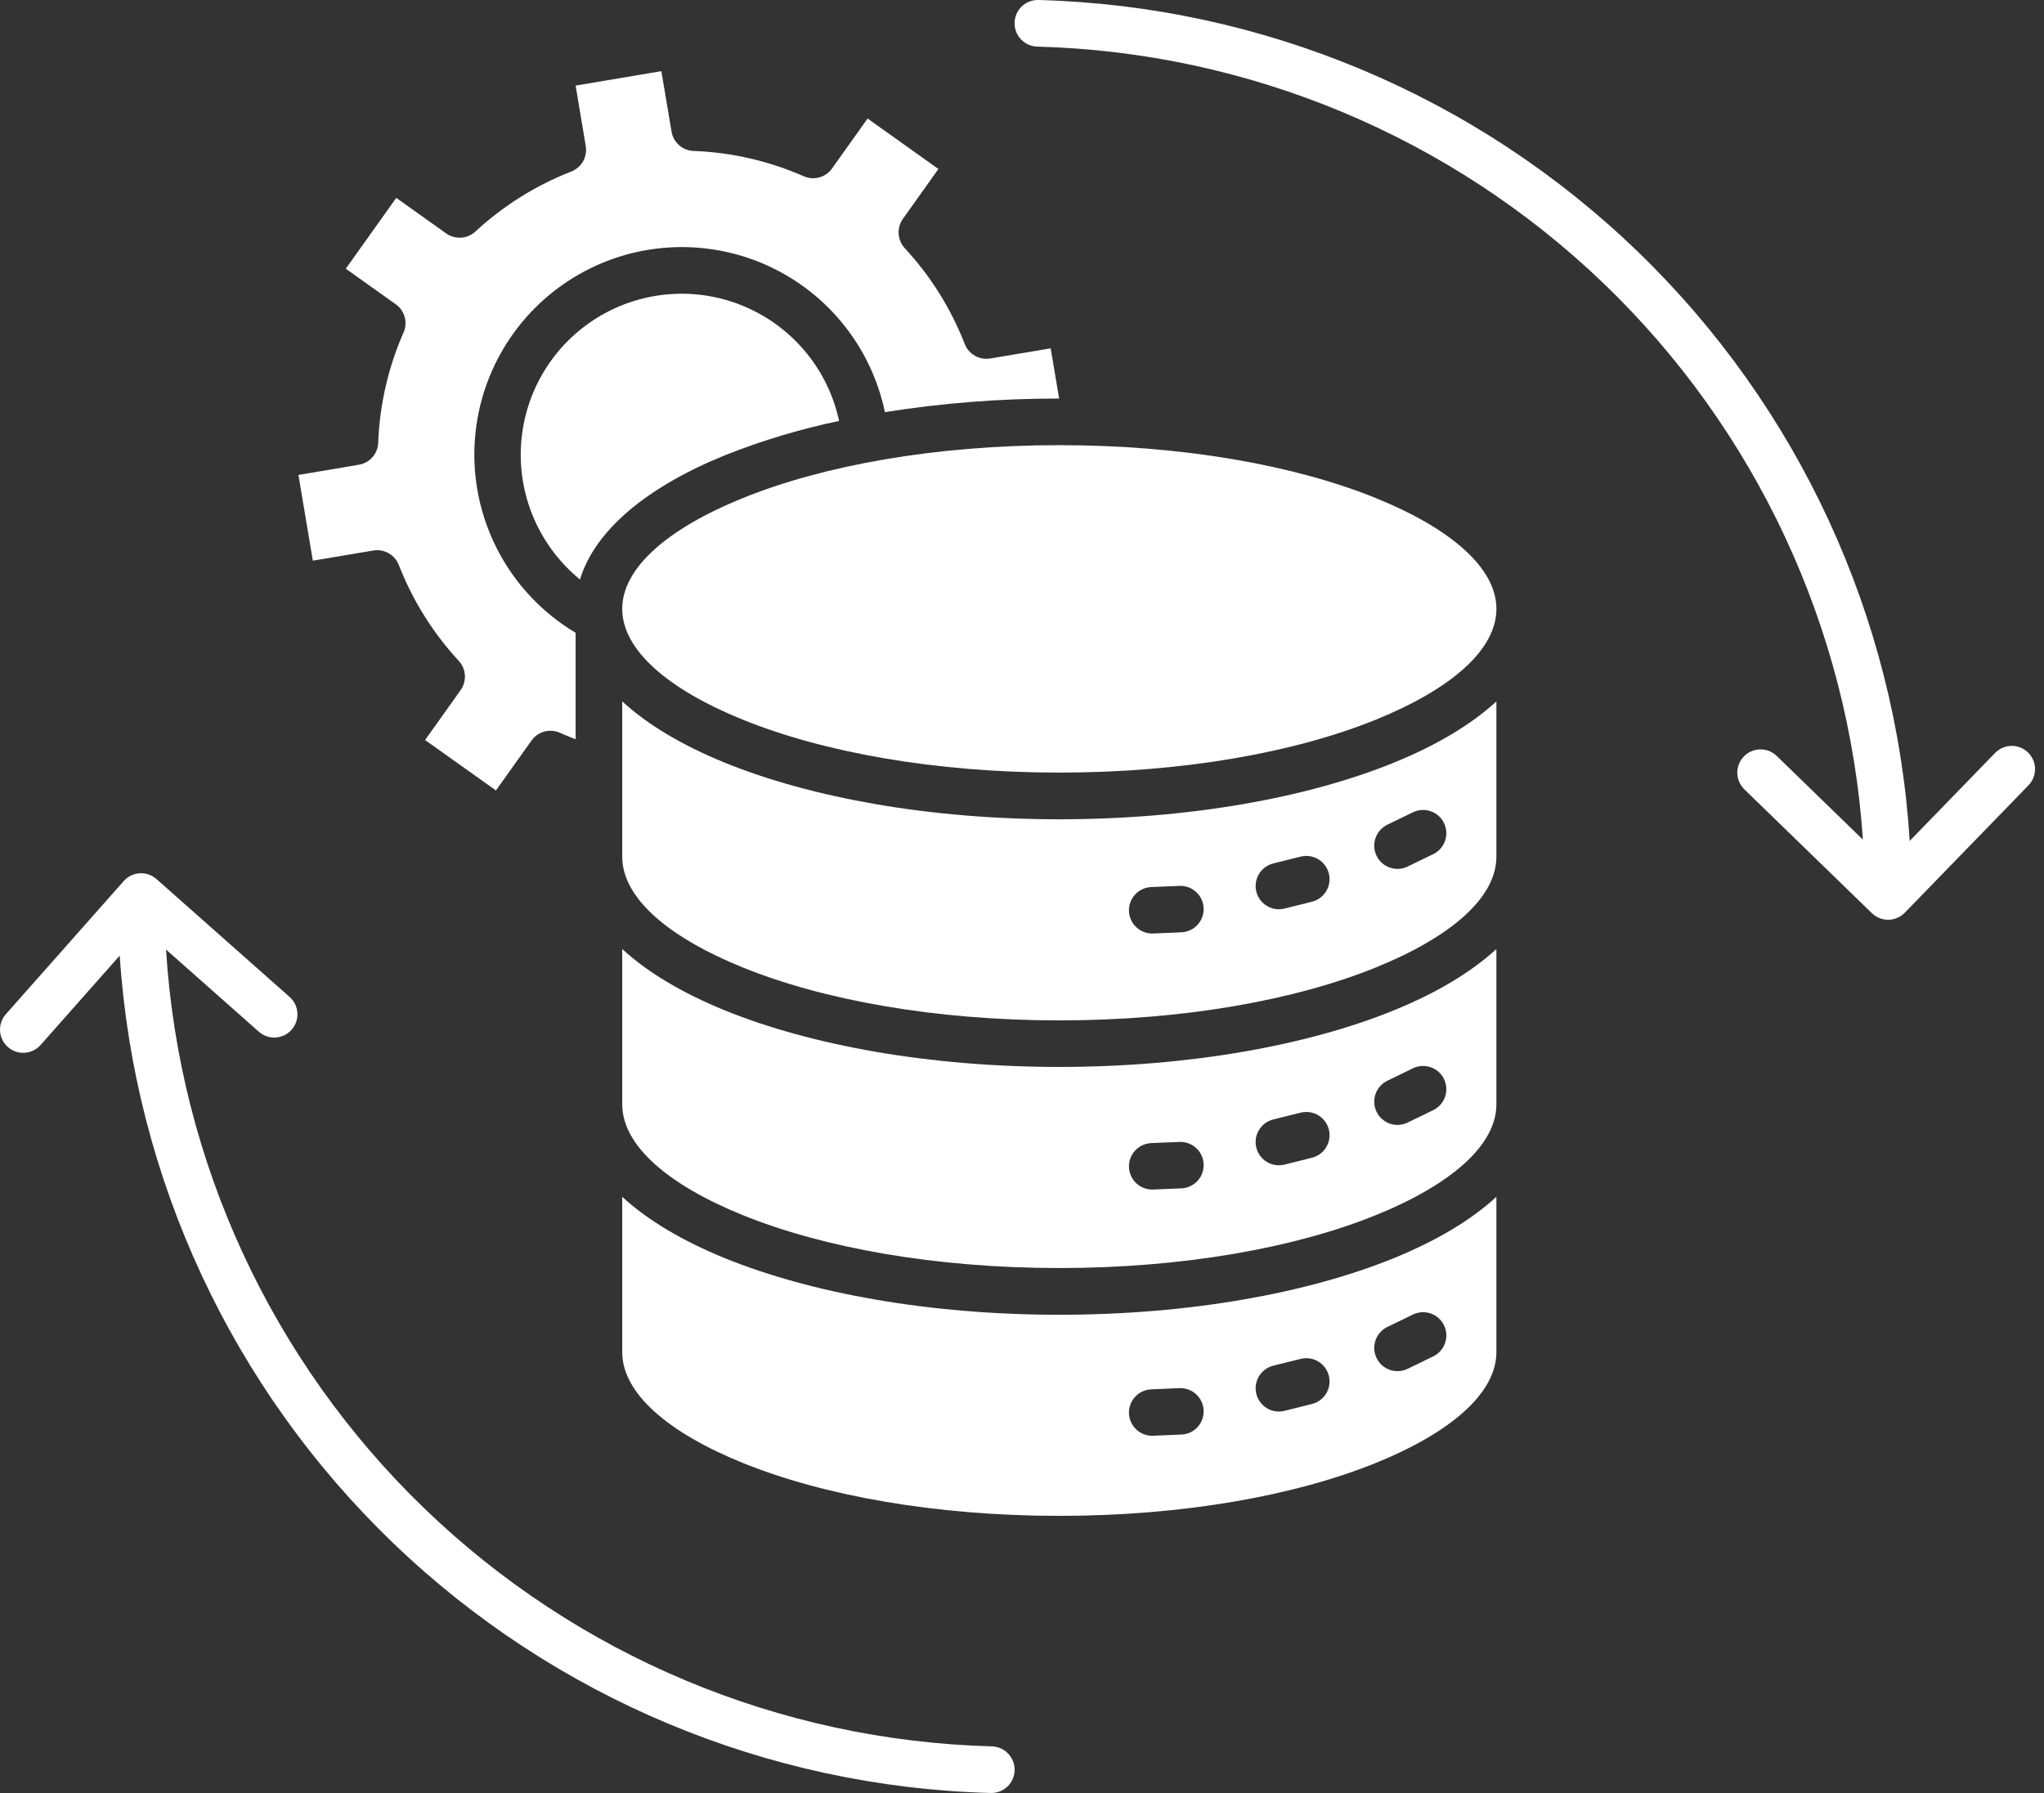
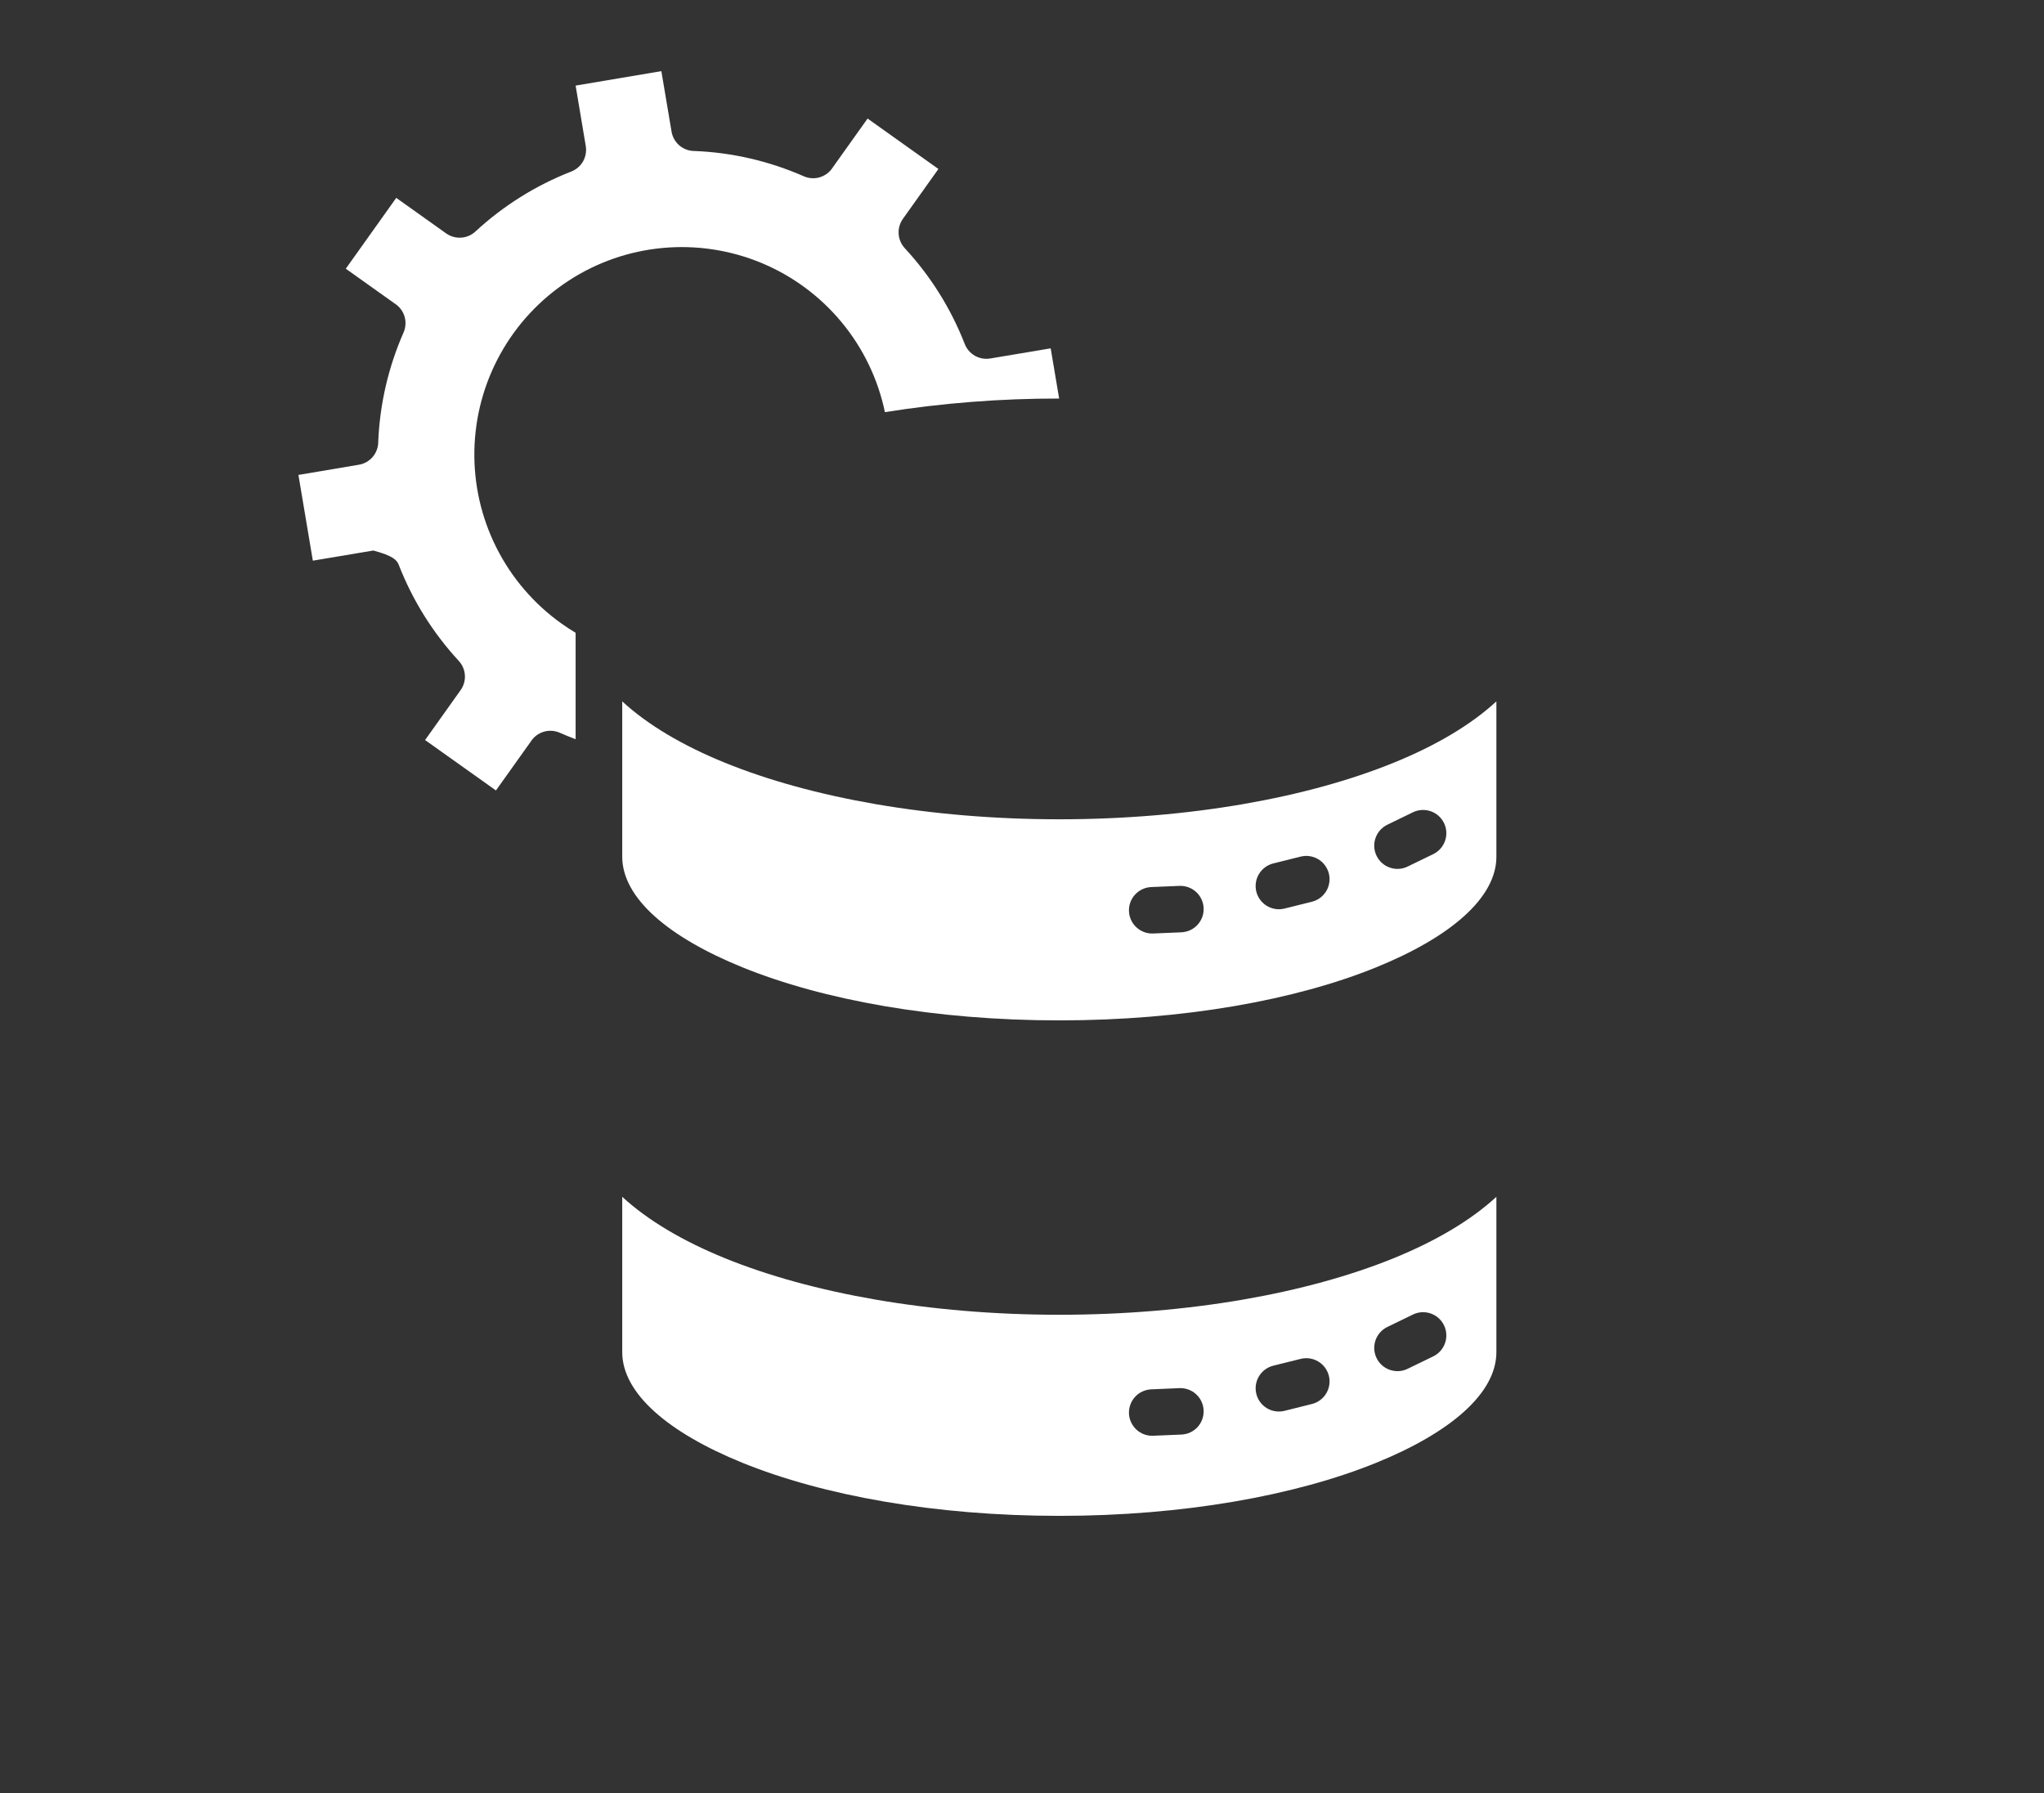
<svg xmlns="http://www.w3.org/2000/svg" width="57" height="50" viewBox="0 0 57 50" fill="none">
  <rect x="0" y="0" width="57" height="50" fill="#333333" stroke="none" />
-   <path fill-rule="evenodd" clip-rule="evenodd" d="M55.642 20.991C55.763 20.87 55.926 20.802 56.096 20.8C56.267 20.799 56.431 20.865 56.554 20.984C56.676 21.103 56.747 21.265 56.75 21.436C56.753 21.607 56.689 21.772 56.572 21.895L53.117 25.453C53.057 25.514 52.987 25.562 52.908 25.596C52.83 25.63 52.746 25.648 52.661 25.649C52.576 25.65 52.492 25.634 52.413 25.603C52.333 25.571 52.261 25.525 52.2 25.465L48.643 22.011C48.582 21.951 48.533 21.88 48.5 21.802C48.466 21.724 48.448 21.64 48.447 21.555C48.446 21.47 48.461 21.385 48.493 21.306C48.524 21.227 48.571 21.155 48.63 21.094C48.69 21.033 48.76 20.984 48.839 20.951C48.917 20.917 49.001 20.899 49.086 20.898C49.171 20.897 49.255 20.912 49.335 20.944C49.414 20.975 49.486 21.022 49.547 21.081L51.95 23.415C51.555 17.524 48.976 11.992 44.718 7.902C40.459 3.812 34.828 1.457 28.926 1.3C28.756 1.295 28.596 1.225 28.477 1.103C28.359 0.982 28.293 0.819 28.293 0.65C28.293 0.563 28.31 0.477 28.343 0.397C28.377 0.317 28.426 0.244 28.488 0.184C28.551 0.123 28.625 0.075 28.706 0.044C28.787 0.012 28.873 -0.002 28.96 0C35.207 0.167 41.165 2.667 45.662 7.007C50.158 11.347 52.867 17.213 53.255 23.45L55.642 20.991Z" fill="white" />
-   <path fill-rule="evenodd" clip-rule="evenodd" d="M1.132 29.141C1.076 29.205 1.008 29.257 0.931 29.294C0.855 29.331 0.772 29.353 0.687 29.358C0.516 29.369 0.347 29.311 0.218 29.197C0.09 29.083 0.012 28.923 0.001 28.752C-0.009 28.58 0.049 28.412 0.163 28.283L3.45 24.57C3.506 24.506 3.574 24.454 3.651 24.417C3.727 24.38 3.81 24.358 3.895 24.353C3.98 24.348 4.065 24.359 4.145 24.387C4.226 24.415 4.3 24.458 4.364 24.514L8.076 27.801C8.14 27.858 8.192 27.926 8.229 28.002C8.266 28.079 8.288 28.162 8.293 28.247C8.299 28.331 8.287 28.417 8.259 28.497C8.232 28.577 8.188 28.651 8.132 28.715C8.076 28.779 8.007 28.831 7.931 28.868C7.855 28.905 7.772 28.927 7.687 28.932C7.602 28.938 7.517 28.926 7.436 28.898C7.356 28.871 7.282 28.827 7.218 28.771L4.63 26.48C5 32.391 7.569 37.949 11.831 42.062C16.093 46.174 21.74 48.542 27.661 48.7C27.83 48.705 27.991 48.775 28.109 48.897C28.227 49.018 28.294 49.181 28.294 49.35C28.294 49.437 28.277 49.523 28.244 49.603C28.21 49.683 28.16 49.756 28.098 49.816C28.036 49.877 27.962 49.925 27.881 49.956C27.8 49.987 27.714 50.002 27.627 50C21.397 49.833 15.454 47.347 10.961 43.028C6.468 38.709 3.75 32.868 3.338 26.649L1.132 29.141Z" fill="white" />
  <path fill-rule="evenodd" clip-rule="evenodd" d="M41.729 37.706V33.375C41.02 34.028 40.045 34.607 38.862 35.088C36.466 36.062 33.169 36.664 29.54 36.664C25.912 36.664 22.615 36.062 20.218 35.088C19.036 34.607 18.061 34.028 17.352 33.375V37.706C17.352 38.855 18.633 39.951 20.706 40.793C22.956 41.707 26.078 42.272 29.54 42.272C33.002 42.272 36.125 41.706 38.375 40.793C40.447 39.951 41.729 38.855 41.729 37.706ZM32.892 38.71C33.064 38.704 33.231 38.765 33.358 38.882C33.484 38.999 33.558 39.161 33.565 39.332C33.572 39.504 33.51 39.671 33.394 39.798C33.277 39.924 33.115 39.998 32.943 40.005L32.156 40.038C32.071 40.042 31.986 40.028 31.906 39.999C31.826 39.969 31.753 39.925 31.691 39.867C31.628 39.809 31.578 39.739 31.542 39.662C31.506 39.585 31.486 39.502 31.483 39.416C31.48 39.331 31.493 39.247 31.523 39.167C31.552 39.087 31.597 39.014 31.655 38.951C31.712 38.889 31.782 38.838 31.859 38.803C31.937 38.767 32.02 38.747 32.105 38.744L32.892 38.71ZM36.273 37.894C36.44 37.852 36.617 37.88 36.764 37.969C36.911 38.058 37.017 38.202 37.058 38.368C37.099 38.535 37.072 38.712 36.983 38.859C36.894 39.006 36.75 39.112 36.583 39.153L35.818 39.344C35.651 39.385 35.475 39.358 35.328 39.269C35.181 39.18 35.075 39.036 35.034 38.869C34.993 38.702 35.02 38.525 35.109 38.378C35.198 38.231 35.342 38.125 35.508 38.084L36.273 37.894ZM39.403 36.657C39.48 36.62 39.563 36.598 39.648 36.593C39.733 36.589 39.818 36.6 39.899 36.629C39.979 36.657 40.053 36.7 40.117 36.757C40.18 36.813 40.232 36.882 40.269 36.959C40.306 37.035 40.328 37.119 40.332 37.204C40.337 37.289 40.325 37.374 40.297 37.454C40.269 37.535 40.226 37.609 40.169 37.672C40.112 37.736 40.044 37.788 39.967 37.825L39.258 38.169C39.181 38.207 39.098 38.23 39.012 38.235C38.927 38.24 38.841 38.229 38.76 38.201C38.679 38.173 38.604 38.13 38.54 38.073C38.476 38.016 38.424 37.947 38.387 37.87C38.35 37.793 38.328 37.709 38.323 37.623C38.319 37.538 38.331 37.452 38.36 37.371C38.388 37.291 38.433 37.216 38.49 37.153C38.548 37.089 38.617 37.038 38.695 37.001L39.403 36.657Z" fill="white" />
-   <path fill-rule="evenodd" clip-rule="evenodd" d="M41.729 30.796V26.465C41.02 27.118 40.045 27.697 38.862 28.178C36.466 29.151 33.169 29.753 29.54 29.753C25.912 29.753 22.615 29.151 20.218 28.178C19.036 27.697 18.061 27.118 17.352 26.465V30.796C17.352 31.945 18.633 33.041 20.706 33.883C22.956 34.797 26.078 35.361 29.54 35.361C33.002 35.361 36.125 34.796 38.375 33.883C40.447 33.041 41.729 31.945 41.729 30.796ZM32.892 31.844C33.064 31.837 33.231 31.899 33.358 32.016C33.484 32.132 33.558 32.294 33.565 32.466C33.572 32.638 33.51 32.805 33.394 32.931C33.277 33.057 33.115 33.132 32.943 33.139L32.156 33.172C31.984 33.179 31.817 33.117 31.691 33C31.564 32.883 31.49 32.721 31.483 32.55C31.476 32.378 31.538 32.211 31.655 32.085C31.771 31.959 31.933 31.884 32.105 31.877L32.892 31.844ZM36.273 31.027C36.44 30.986 36.617 31.013 36.764 31.102C36.911 31.191 37.017 31.335 37.058 31.502C37.099 31.669 37.072 31.845 36.983 31.992C36.894 32.14 36.75 32.245 36.583 32.286L35.818 32.477C35.736 32.497 35.65 32.501 35.566 32.488C35.481 32.475 35.401 32.446 35.328 32.402C35.255 32.358 35.191 32.3 35.141 32.231C35.09 32.163 35.054 32.085 35.034 32.002C35.013 31.919 35.01 31.834 35.022 31.749C35.035 31.665 35.065 31.584 35.109 31.512C35.153 31.439 35.211 31.375 35.279 31.325C35.348 31.274 35.426 31.238 35.508 31.218L36.273 31.027ZM39.403 29.79C39.558 29.715 39.736 29.705 39.899 29.762C40.061 29.819 40.194 29.937 40.269 30.092C40.344 30.247 40.354 30.425 40.297 30.588C40.241 30.75 40.122 30.883 39.967 30.958L39.258 31.303C39.182 31.341 39.098 31.363 39.013 31.368C38.927 31.374 38.841 31.362 38.76 31.335C38.679 31.307 38.605 31.263 38.541 31.206C38.476 31.149 38.424 31.08 38.387 31.003C38.35 30.926 38.328 30.842 38.324 30.757C38.319 30.671 38.331 30.585 38.36 30.505C38.388 30.424 38.433 30.35 38.49 30.286C38.548 30.223 38.617 30.171 38.695 30.135L39.403 29.79Z" fill="white" />
  <path fill-rule="evenodd" clip-rule="evenodd" d="M41.729 23.89V19.559C41.02 20.212 40.045 20.791 38.862 21.271C36.466 22.245 33.169 22.847 29.54 22.847C25.912 22.847 22.615 22.245 20.218 21.271C19.036 20.791 18.061 20.212 17.352 19.559V23.89C17.352 25.039 18.633 26.134 20.706 26.976C22.956 27.89 26.078 28.455 29.54 28.455C33.002 28.455 36.125 27.89 38.375 26.976C40.447 26.134 41.729 25.039 41.729 23.89ZM32.892 24.704C32.977 24.701 33.062 24.714 33.142 24.744C33.222 24.773 33.295 24.818 33.358 24.876C33.42 24.933 33.471 25.003 33.506 25.08C33.542 25.157 33.562 25.241 33.565 25.326C33.569 25.411 33.555 25.496 33.526 25.576C33.496 25.655 33.451 25.729 33.394 25.791C33.336 25.854 33.266 25.904 33.189 25.94C33.112 25.975 33.028 25.995 32.943 25.999L32.156 26.032C31.984 26.039 31.817 25.977 31.691 25.86C31.564 25.744 31.49 25.582 31.483 25.41C31.476 25.238 31.538 25.071 31.655 24.945C31.771 24.819 31.933 24.744 32.105 24.737L32.892 24.704ZM36.273 23.887C36.356 23.867 36.442 23.863 36.526 23.876C36.61 23.889 36.691 23.918 36.764 23.962C36.837 24.006 36.9 24.064 36.95 24.133C37.001 24.202 37.037 24.279 37.058 24.362C37.078 24.445 37.082 24.531 37.069 24.615C37.056 24.699 37.027 24.78 36.983 24.853C36.938 24.926 36.88 24.989 36.812 25.04C36.743 25.09 36.665 25.126 36.583 25.147L35.818 25.337C35.651 25.378 35.475 25.351 35.328 25.262C35.181 25.173 35.075 25.029 35.034 24.863C34.993 24.695 35.02 24.519 35.109 24.372C35.198 24.225 35.342 24.119 35.508 24.078L36.273 23.887ZM39.403 22.651C39.48 22.614 39.563 22.592 39.648 22.588C39.733 22.583 39.818 22.595 39.899 22.623C39.979 22.651 40.053 22.694 40.117 22.751C40.18 22.808 40.232 22.876 40.269 22.953C40.306 23.03 40.328 23.113 40.332 23.198C40.337 23.283 40.325 23.368 40.297 23.448C40.269 23.529 40.226 23.603 40.169 23.666C40.112 23.73 40.044 23.782 39.967 23.819L39.258 24.163C39.181 24.201 39.098 24.224 39.012 24.229C38.927 24.235 38.841 24.223 38.76 24.195C38.679 24.168 38.604 24.124 38.54 24.067C38.476 24.01 38.424 23.941 38.387 23.864C38.35 23.787 38.328 23.703 38.323 23.617C38.319 23.532 38.331 23.446 38.36 23.366C38.388 23.285 38.433 23.21 38.49 23.147C38.548 23.084 38.617 23.032 38.695 22.995L39.403 22.651Z" fill="white" />
-   <path fill-rule="evenodd" clip-rule="evenodd" d="M16.052 20.614V17.646C15.917 17.565 15.785 17.48 15.657 17.388C14.89 16.842 14.268 16.116 13.845 15.275C13.421 14.433 13.21 13.501 13.229 12.56C13.248 11.618 13.496 10.695 13.953 9.871C14.409 9.048 15.06 8.348 15.849 7.833C16.637 7.317 17.539 7.002 18.477 6.915C19.415 6.828 20.36 6.971 21.23 7.331C22.1 7.692 22.869 8.26 23.469 8.985C24.07 9.71 24.485 10.572 24.677 11.493C26.284 11.238 27.909 11.111 29.536 11.114L29.3 9.714L27.614 9.997C27.467 10.021 27.316 9.995 27.186 9.921C27.057 9.847 26.957 9.731 26.903 9.592C26.518 8.605 25.951 7.699 25.232 6.922C25.13 6.812 25.07 6.671 25.06 6.522C25.05 6.373 25.092 6.226 25.178 6.104L26.169 4.712L24.194 3.306L23.224 4.667C23.141 4.799 23.014 4.896 22.865 4.942C22.716 4.988 22.556 4.978 22.413 4.915C21.453 4.493 20.423 4.254 19.375 4.211C19.22 4.213 19.069 4.159 18.95 4.06C18.831 3.96 18.752 3.821 18.727 3.669L18.443 1.984L16.052 2.387L16.335 4.073C16.359 4.221 16.332 4.371 16.259 4.501C16.185 4.63 16.068 4.73 15.929 4.784C14.943 5.169 14.037 5.736 13.259 6.455C13.15 6.557 13.009 6.618 12.86 6.627C12.711 6.637 12.563 6.595 12.442 6.509L11.05 5.518L9.643 7.493L11.005 8.463C11.137 8.546 11.234 8.673 11.28 8.822C11.325 8.971 11.316 9.131 11.253 9.274C10.831 10.234 10.592 11.264 10.548 12.312C10.55 12.467 10.497 12.618 10.397 12.737C10.298 12.856 10.159 12.935 10.006 12.96L8.322 13.244L8.724 15.635L10.411 15.352C10.558 15.327 10.709 15.354 10.839 15.428C10.968 15.502 11.068 15.618 11.122 15.757C11.507 16.744 12.073 17.65 12.792 18.428C12.893 18.537 12.954 18.678 12.964 18.827C12.974 18.976 12.932 19.123 12.845 19.245L11.854 20.637L13.83 22.043L14.8 20.682C14.883 20.55 15.01 20.453 15.159 20.407C15.308 20.362 15.468 20.371 15.61 20.434C15.761 20.5 15.908 20.56 16.052 20.614Z" fill="white" />
-   <path fill-rule="evenodd" clip-rule="evenodd" d="M16.174 16.16C16.594 14.774 18.061 13.571 20.217 12.695C21.248 12.285 22.313 11.965 23.399 11.739C23.249 11.037 22.933 10.382 22.477 9.828C22.021 9.274 21.439 8.838 20.78 8.555C20.12 8.272 19.403 8.151 18.688 8.203C17.972 8.255 17.279 8.477 16.668 8.851C16.056 9.226 15.542 9.741 15.171 10.355C14.799 10.969 14.58 11.662 14.532 12.378C14.483 13.094 14.607 13.81 14.893 14.468C15.179 15.126 15.618 15.706 16.174 16.16Z" fill="white" />
-   <path fill-rule="evenodd" clip-rule="evenodd" d="M38.375 13.893C36.125 12.979 33.002 12.414 29.54 12.414C26.078 12.414 22.956 12.979 20.706 13.893C18.633 14.735 17.352 15.83 17.352 16.979C17.352 18.128 18.633 19.224 20.706 20.066C22.956 20.98 26.079 21.545 29.541 21.545C33.003 21.545 36.125 20.98 38.375 20.066C40.448 19.224 41.73 18.129 41.73 16.98C41.73 15.831 40.447 14.735 38.375 13.893Z" fill="white" />
+   <path fill-rule="evenodd" clip-rule="evenodd" d="M16.052 20.614V17.646C15.917 17.565 15.785 17.48 15.657 17.388C14.89 16.842 14.268 16.116 13.845 15.275C13.421 14.433 13.21 13.501 13.229 12.56C13.248 11.618 13.496 10.695 13.953 9.871C14.409 9.048 15.06 8.348 15.849 7.833C16.637 7.317 17.539 7.002 18.477 6.915C19.415 6.828 20.36 6.971 21.23 7.331C22.1 7.692 22.869 8.26 23.469 8.985C24.07 9.71 24.485 10.572 24.677 11.493C26.284 11.238 27.909 11.111 29.536 11.114L29.3 9.714L27.614 9.997C27.467 10.021 27.316 9.995 27.186 9.921C27.057 9.847 26.957 9.731 26.903 9.592C26.518 8.605 25.951 7.699 25.232 6.922C25.13 6.812 25.07 6.671 25.06 6.522C25.05 6.373 25.092 6.226 25.178 6.104L26.169 4.712L24.194 3.306L23.224 4.667C23.141 4.799 23.014 4.896 22.865 4.942C22.716 4.988 22.556 4.978 22.413 4.915C21.453 4.493 20.423 4.254 19.375 4.211C19.22 4.213 19.069 4.159 18.95 4.06C18.831 3.96 18.752 3.821 18.727 3.669L18.443 1.984L16.052 2.387L16.335 4.073C16.359 4.221 16.332 4.371 16.259 4.501C16.185 4.63 16.068 4.73 15.929 4.784C14.943 5.169 14.037 5.736 13.259 6.455C13.15 6.557 13.009 6.618 12.86 6.627C12.711 6.637 12.563 6.595 12.442 6.509L11.05 5.518L9.643 7.493L11.005 8.463C11.137 8.546 11.234 8.673 11.28 8.822C11.325 8.971 11.316 9.131 11.253 9.274C10.831 10.234 10.592 11.264 10.548 12.312C10.55 12.467 10.497 12.618 10.397 12.737C10.298 12.856 10.159 12.935 10.006 12.96L8.322 13.244L8.724 15.635L10.411 15.352C10.968 15.502 11.068 15.618 11.122 15.757C11.507 16.744 12.073 17.65 12.792 18.428C12.893 18.537 12.954 18.678 12.964 18.827C12.974 18.976 12.932 19.123 12.845 19.245L11.854 20.637L13.83 22.043L14.8 20.682C14.883 20.55 15.01 20.453 15.159 20.407C15.308 20.362 15.468 20.371 15.61 20.434C15.761 20.5 15.908 20.56 16.052 20.614Z" fill="white" />
</svg>